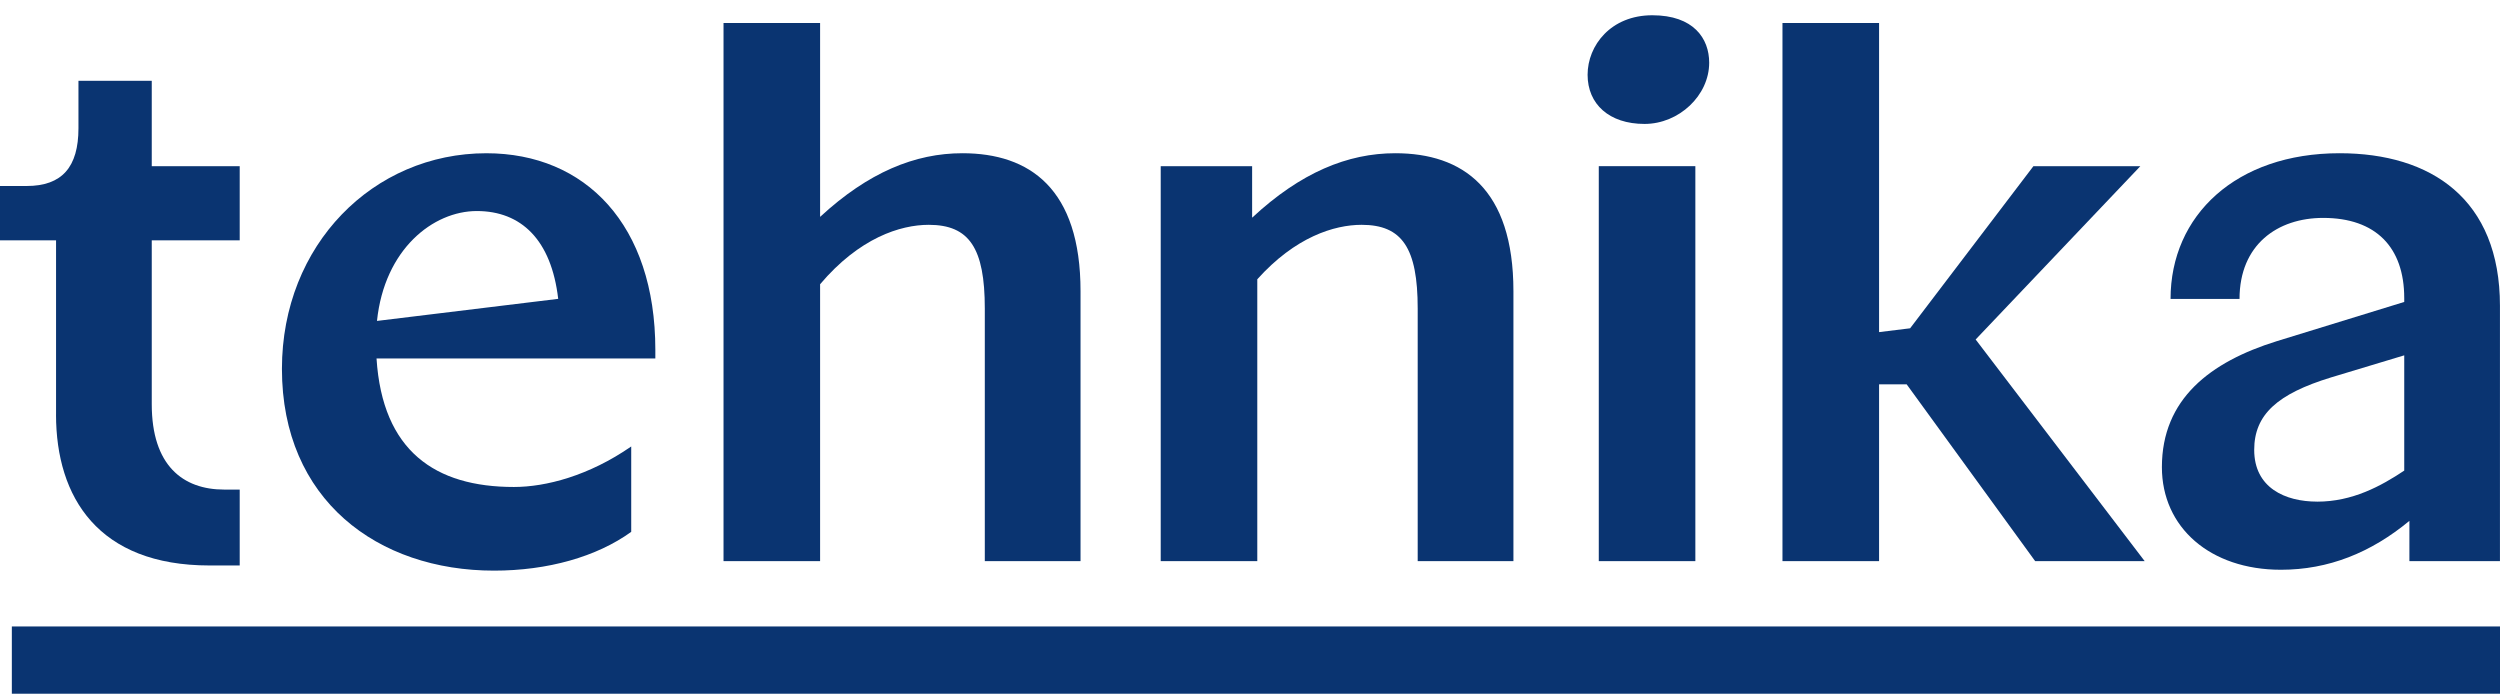
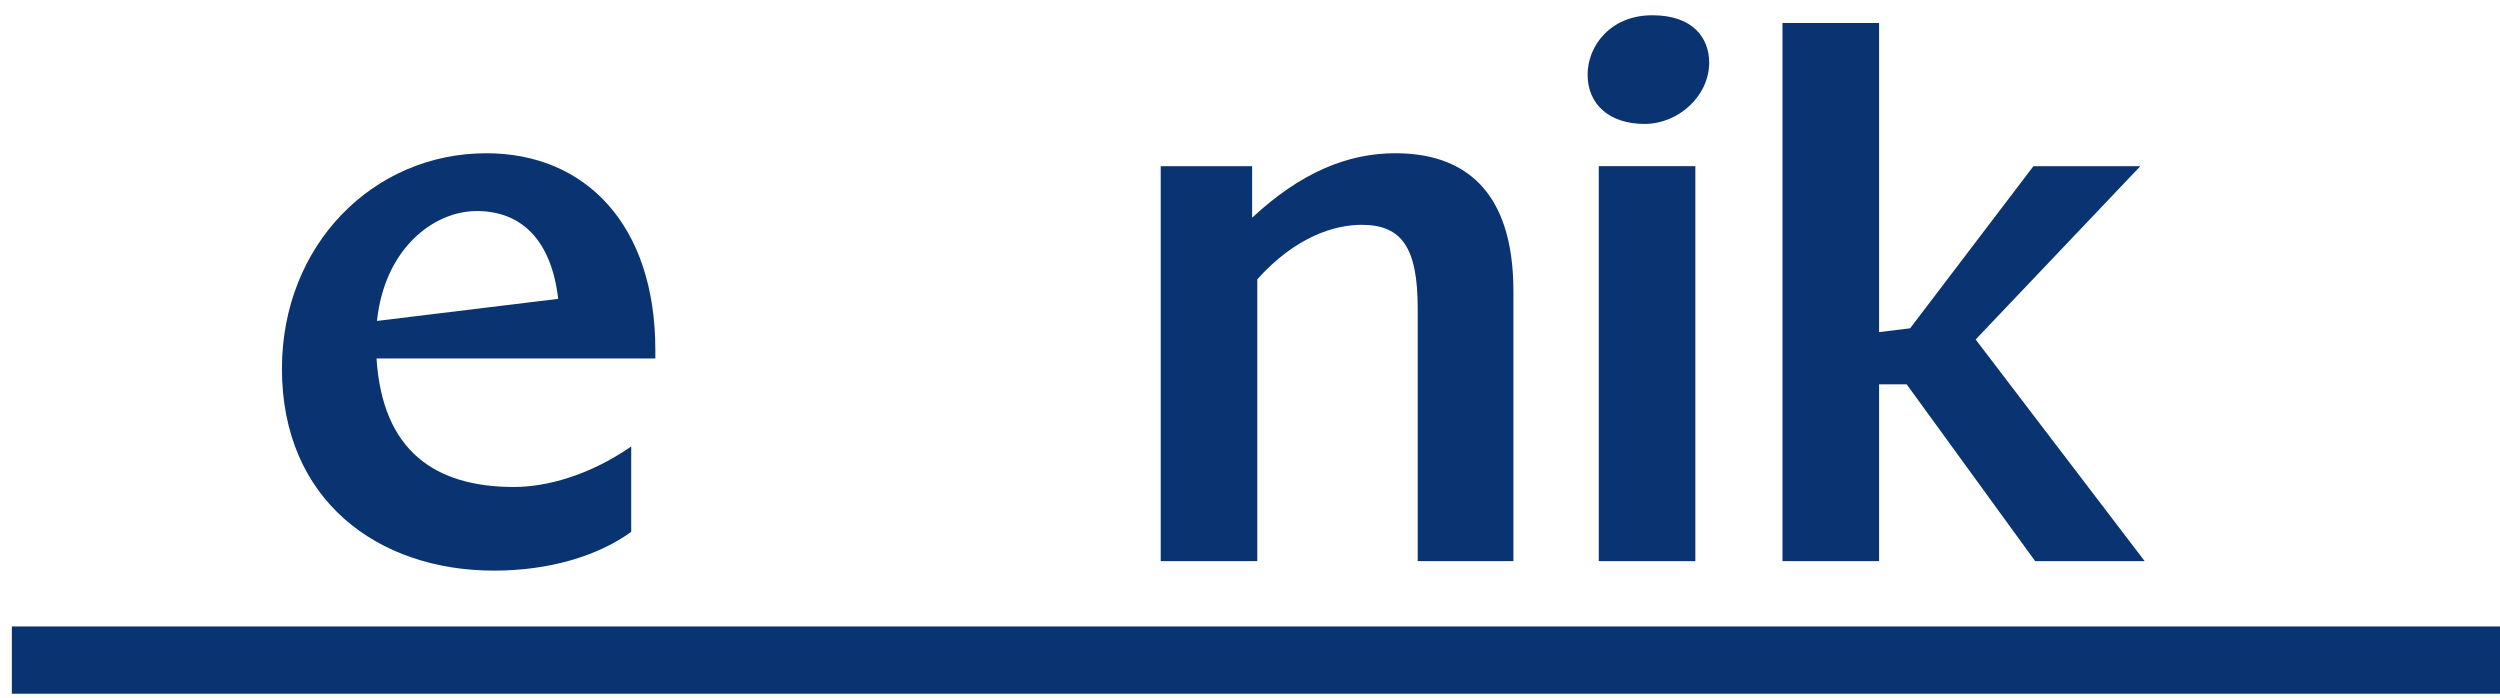
<svg xmlns="http://www.w3.org/2000/svg" width="154" height="43" viewBox="0 0 154 43" fill="none">
  <path d="M77.449 17.204C79.784 14.6 82.185 13.849 83.877 13.849C86.374 13.849 87.33 15.283 87.33 19.002V34.566H93.227V17.939C93.227 11.618 90.092 9.439 85.949 9.439C83.016 9.439 80.123 10.627 77.131 13.41V10.236H71.5V34.566H77.449V17.204Z" fill="#0A3471" />
  <path d="M104.434 10.236H98.485V34.566H104.434V10.236Z" fill="#0A3471" />
  <path d="M101.302 7.634C103.427 7.634 105.286 5.881 105.286 3.862C105.286 2.375 104.33 0.94 101.78 0.94C99.229 0.94 97.796 2.8 97.796 4.606C97.796 6.413 99.124 7.634 101.302 7.634Z" fill="#0A3471" />
  <path d="M115.751 23.675H117.451L125.366 34.566H132.112L121.7 20.913L131.846 10.236H125.259L117.663 20.223L115.751 20.458V1.418H109.8V34.566H115.751V23.675Z" fill="#0A3471" />
  <path d="M154 38.59H0.729V42.733H154V38.59Z" fill="#0A3471" />
  <path d="M30.436 35.151C33.73 35.151 36.758 34.3 38.883 32.761V27.502C36.279 29.308 33.623 29.998 31.658 29.998C26.81 29.998 23.56 27.788 23.194 22.083H40.369V21.552C40.369 13.849 36.066 9.44 29.958 9.44C22.999 9.44 17.367 15.072 17.367 22.721C17.367 30.795 23.264 35.151 30.435 35.151M29.373 13C32.097 13 33.962 14.765 34.385 18.409L23.222 19.769C23.684 15.34 26.686 13 29.374 13" fill="#0A3471" />
-   <path d="M3.451 25.536C3.451 30.636 6.054 34.833 12.907 34.833H14.766V30.158H13.81C11.261 30.158 9.348 28.671 9.348 24.898V14.805H14.766V10.236H9.348V4.977H4.833V7.898C4.833 10.289 3.823 11.457 1.646 11.457H0V14.803H3.453V25.535L3.451 25.536Z" fill="#0A3471" />
-   <path d="M144.118 9.439C137.744 9.439 133.706 13.264 133.706 18.416H137.955C137.955 15.07 140.293 13.423 143.108 13.423C146.349 13.423 148.101 15.229 148.101 18.364V18.6L140.239 21.02C136.149 22.295 133.173 24.579 133.173 28.776C133.173 32.494 136.149 35.097 140.505 35.097C143.43 35.097 146.05 34.048 148.419 32.085V34.566H153.997V18.841C153.997 12.254 149.747 9.439 144.116 9.439M142.736 30.9C140.77 30.9 138.859 30.051 138.859 27.713C138.859 25.535 140.293 24.261 143.586 23.251L148.101 21.889V28.989C146.667 29.944 144.914 30.902 142.736 30.902" fill="#0A3471" />
-   <path d="M50.518 17.509C52.935 14.657 55.455 13.849 57.212 13.849C59.709 13.849 60.664 15.283 60.664 19.002V34.566H66.561V17.939C66.561 11.618 63.427 9.439 59.284 9.439C56.368 9.439 53.491 10.612 50.518 13.36V1.418H44.569V34.566H50.518V17.509Z" fill="#0A3471" />
</svg>